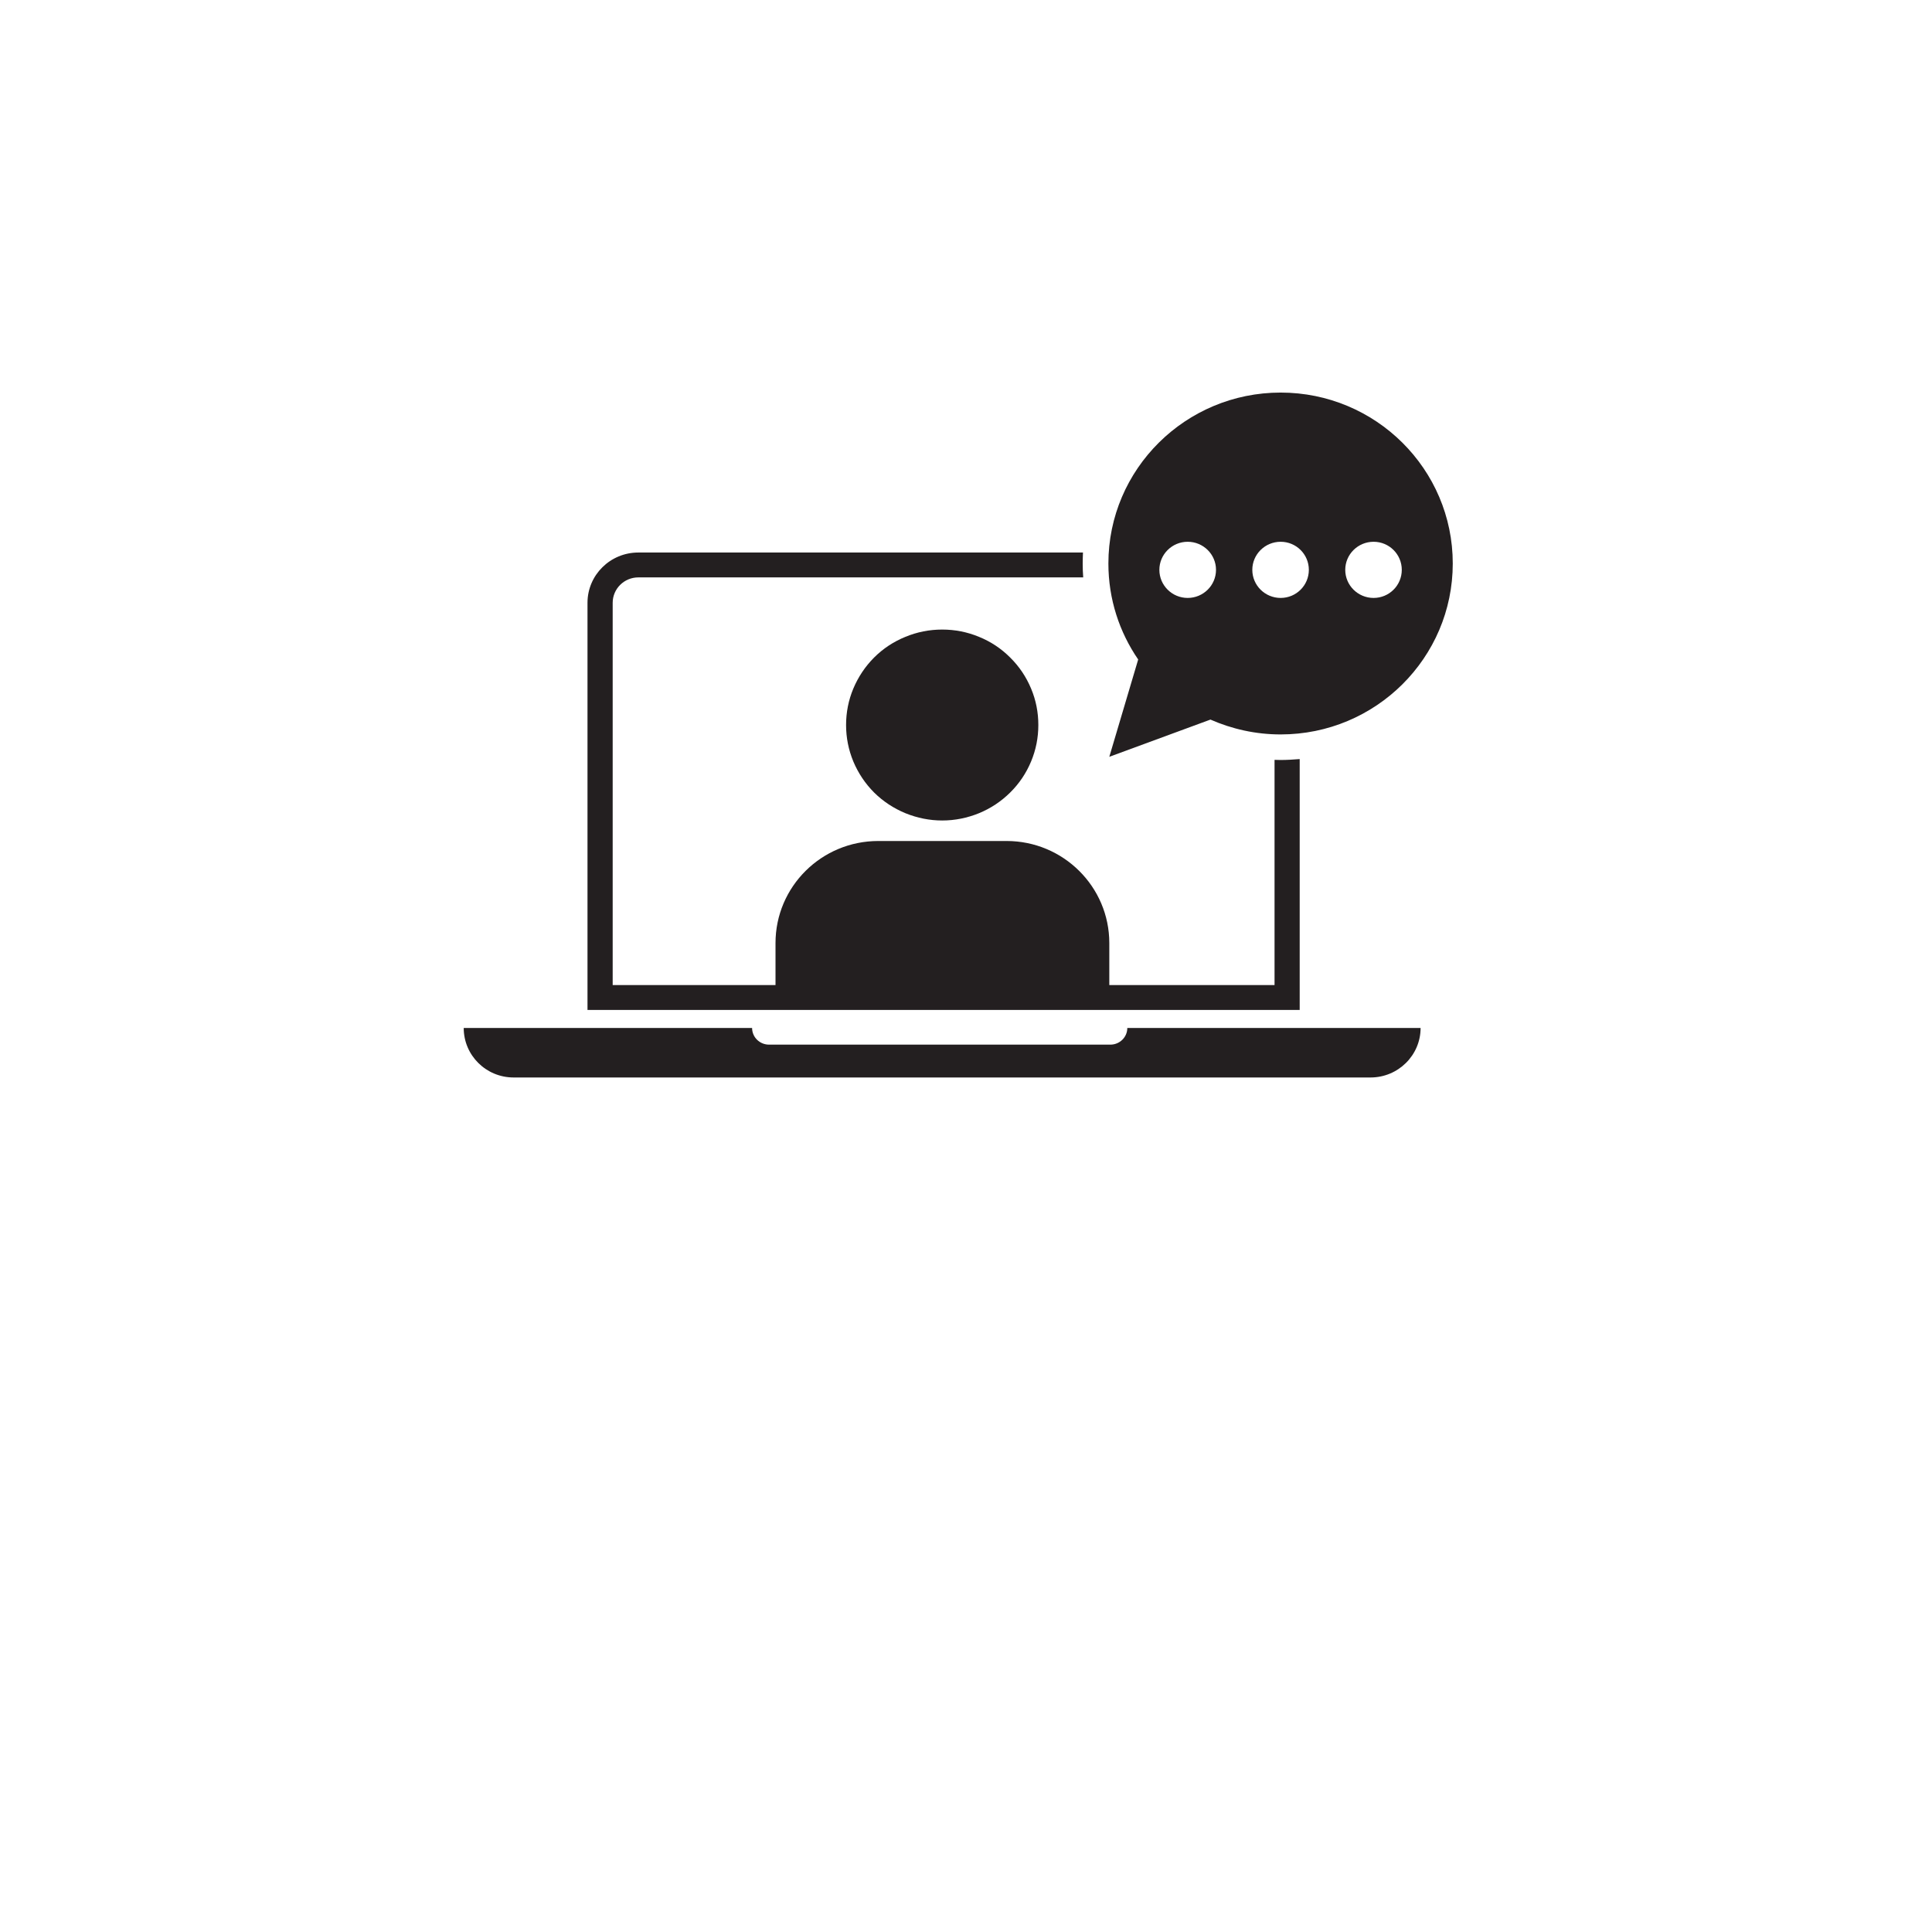
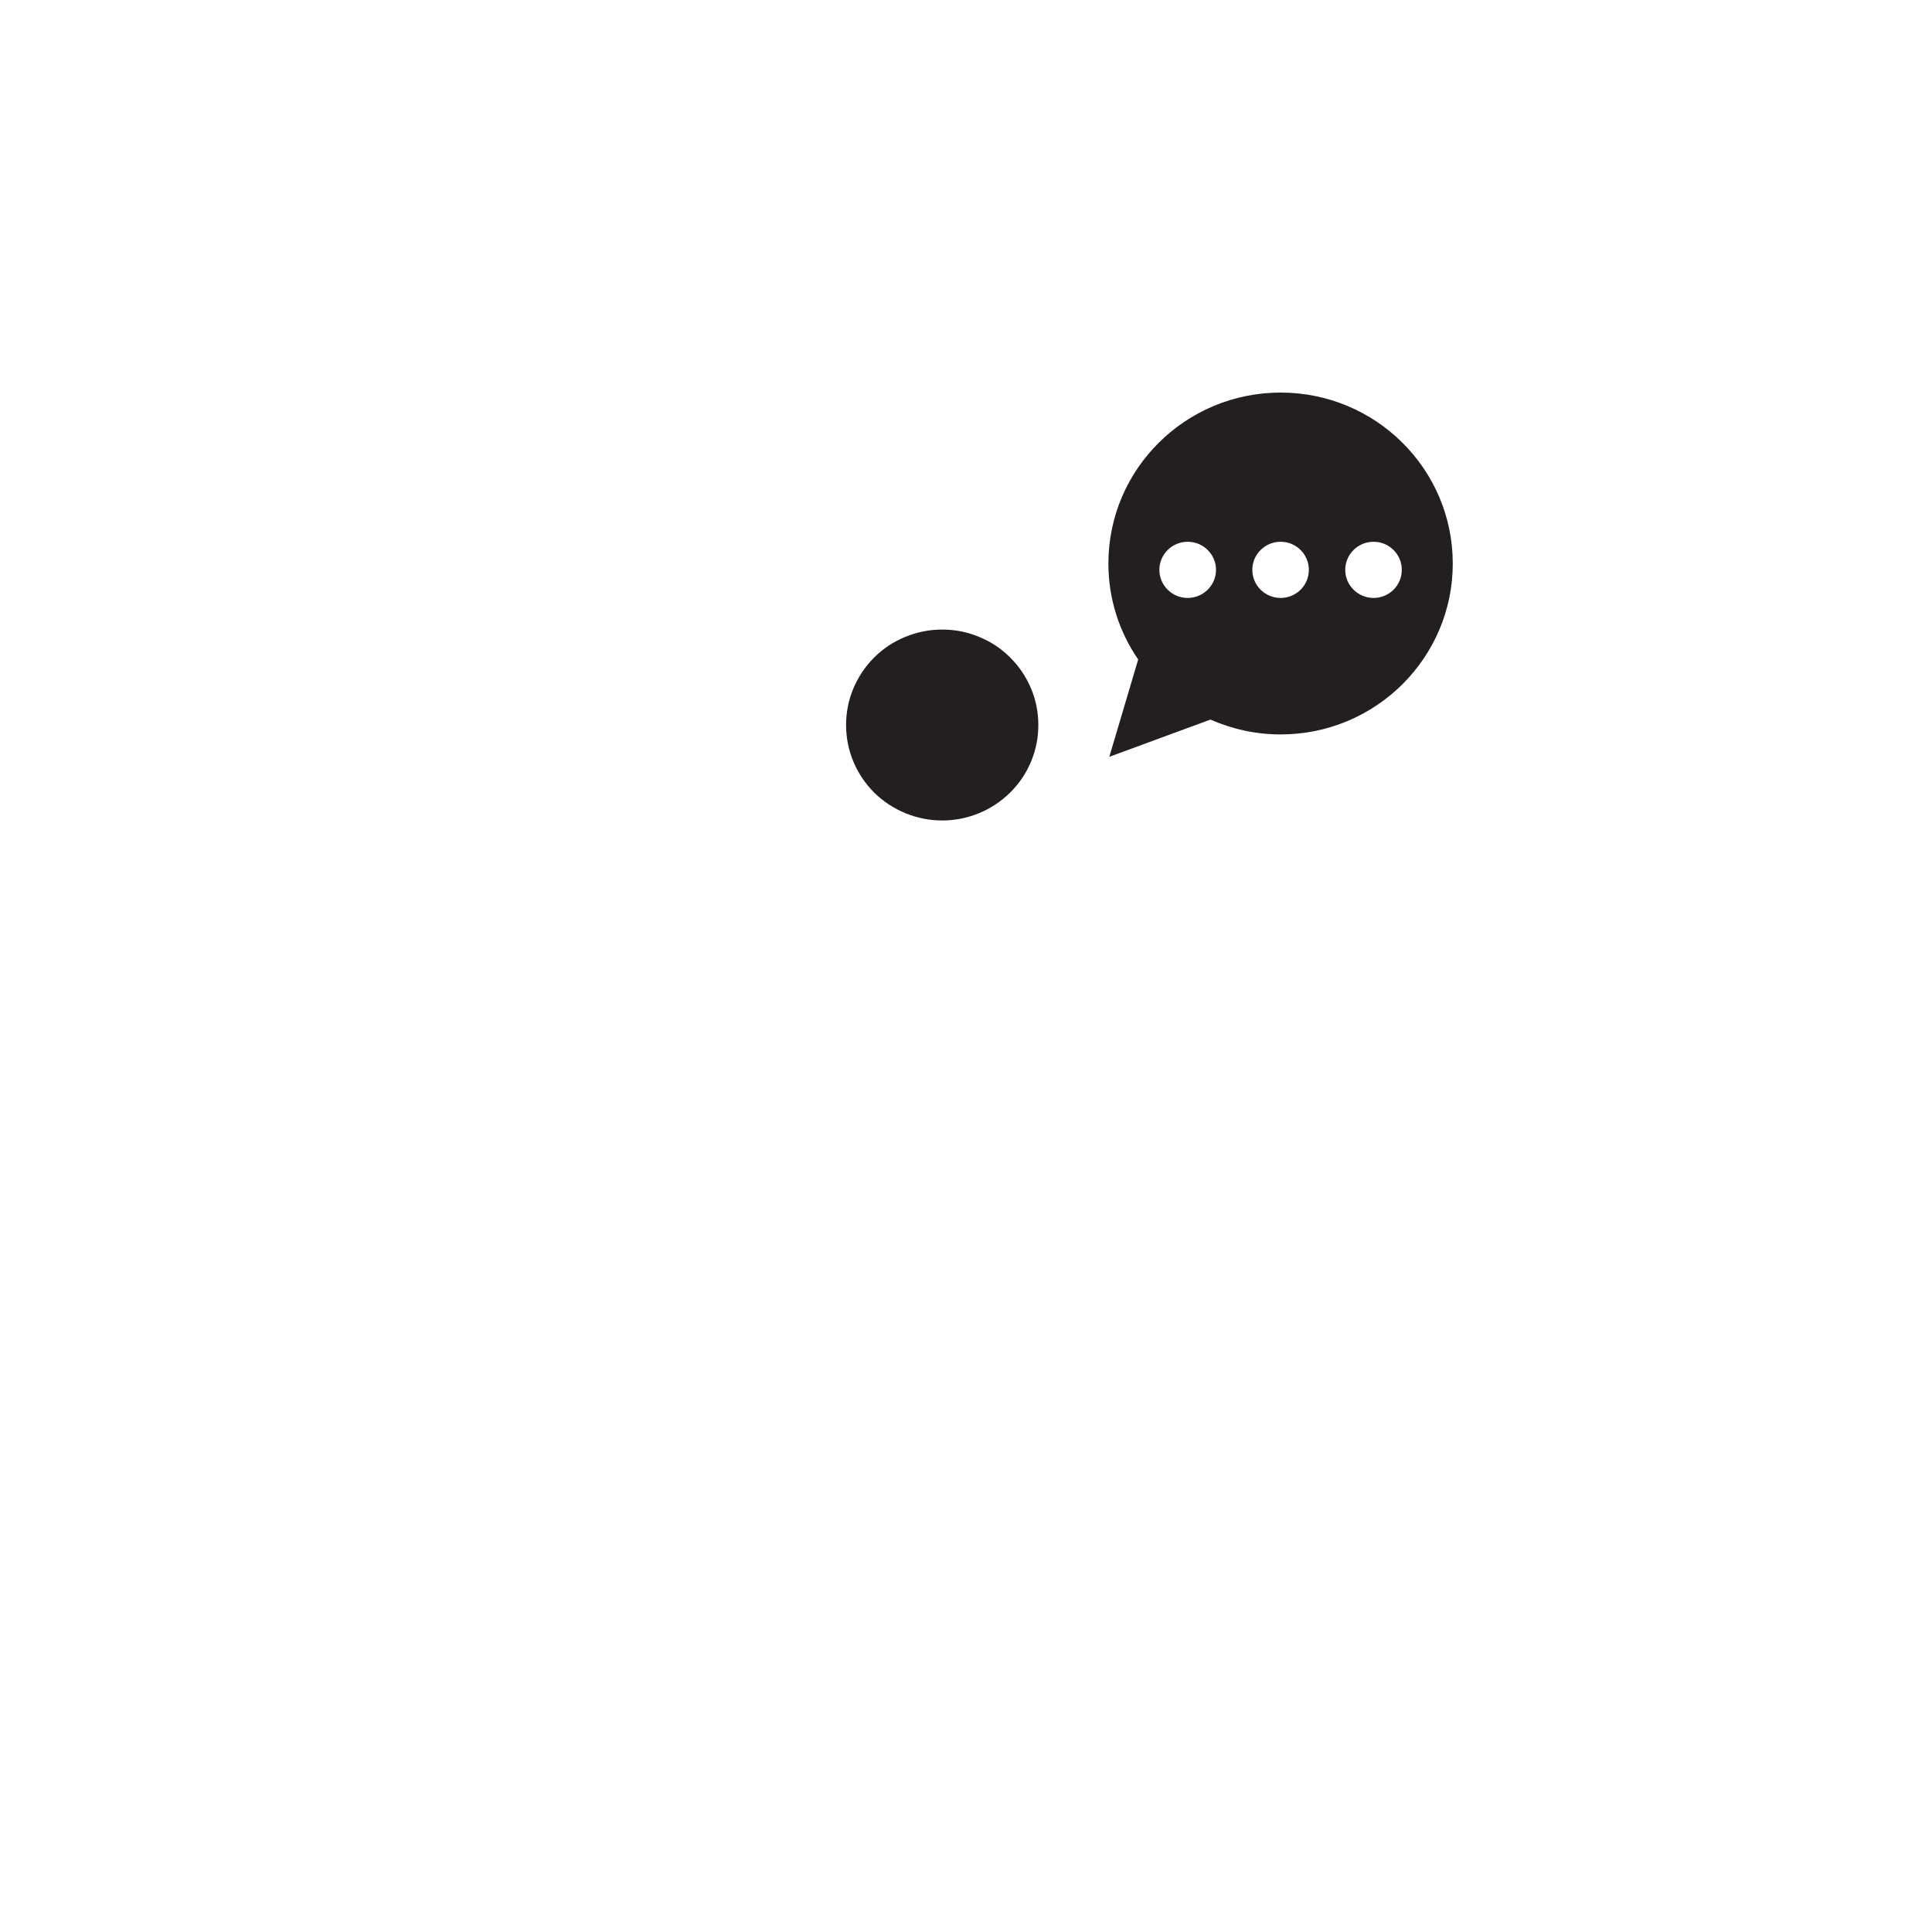
<svg xmlns="http://www.w3.org/2000/svg" version="1.0" preserveAspectRatio="xMidYMid meet" height="76" viewBox="0 0 56.88 57" zoomAndPan="magnify" width="76">
  <defs>
    <clipPath id="1dece97076">
      <path clip-rule="nonzero" d="M 32 11.582 L 42.805 11.582 L 42.805 23 L 32 23 Z M 32 11.582" />
    </clipPath>
    <clipPath id="29fa91d983">
-       <path clip-rule="nonzero" d="M 13.617 30 L 42 30 L 42 31.789 L 13.617 31.789 Z M 13.617 30" />
+       <path clip-rule="nonzero" d="M 13.617 30 L 42 30 L 42 31.789 L 13.617 31.789 M 13.617 30" />
    </clipPath>
  </defs>
  <path fill-rule="nonzero" fill-opacity="1" d="M 29.742 19.398 C 30.012 19.664 30.215 19.969 30.359 20.312 C 30.504 20.656 30.574 21.016 30.574 21.391 C 30.574 21.762 30.504 22.121 30.359 22.469 C 30.215 22.812 30.012 23.117 29.742 23.383 C 29.477 23.645 29.172 23.848 28.824 23.992 C 28.477 24.133 28.113 24.207 27.738 24.207 C 27.363 24.207 27 24.133 26.652 23.992 C 26.305 23.848 25.996 23.645 25.73 23.383 C 25.465 23.117 25.262 22.812 25.117 22.469 C 24.973 22.121 24.902 21.762 24.902 21.391 C 24.902 21.016 24.973 20.656 25.117 20.312 C 25.262 19.969 25.465 19.664 25.73 19.398 C 25.996 19.133 26.305 18.93 26.652 18.789 C 27 18.645 27.363 18.574 27.738 18.574 C 28.113 18.574 28.477 18.645 28.824 18.789 C 29.172 18.93 29.477 19.133 29.742 19.398 Z M 29.742 19.398" fill="#231f20" />
-   <path fill-rule="nonzero" fill-opacity="1" d="M 38.285 22.395 C 38.098 22.41 37.91 22.422 37.723 22.422 C 37.66 22.422 37.602 22.418 37.543 22.418 L 37.543 29.062 L 32.668 29.062 L 32.668 27.824 C 32.668 26.16 31.309 24.812 29.637 24.812 L 25.852 24.812 C 24.176 24.812 22.82 26.16 22.82 27.824 L 22.82 29.062 L 18.016 29.062 L 18.016 17.785 C 18.016 17.371 18.355 17.035 18.773 17.035 L 31.898 17.035 C 31.887 16.898 31.883 16.762 31.883 16.625 C 31.883 16.516 31.887 16.406 31.891 16.301 L 18.773 16.301 C 17.945 16.301 17.273 16.965 17.273 17.785 L 17.273 29.797 L 38.285 29.797 Z M 38.285 22.395" fill="#231f20" />
  <g clip-path="url(#1dece97076)">
    <path fill-rule="nonzero" fill-opacity="1" d="M 32.668 22.328 L 35.652 21.23 C 36.285 21.508 36.984 21.668 37.723 21.668 C 40.527 21.668 42.801 19.41 42.801 16.625 C 42.801 13.84 40.527 11.582 37.723 11.582 C 34.918 11.582 32.641 13.84 32.641 16.625 C 32.641 17.676 32.965 18.648 33.52 19.457 Z M 40.465 15.984 C 40.926 15.984 41.297 16.355 41.297 16.812 C 41.297 17.27 40.926 17.641 40.465 17.641 C 40.004 17.641 39.629 17.27 39.629 16.812 C 39.629 16.355 40.004 15.984 40.465 15.984 Z M 37.723 15.984 C 38.184 15.984 38.555 16.355 38.555 16.812 C 38.555 17.27 38.184 17.641 37.723 17.641 C 37.262 17.641 36.887 17.27 36.887 16.812 C 36.887 16.355 37.262 15.984 37.723 15.984 Z M 34.98 15.984 C 35.441 15.984 35.816 16.355 35.816 16.812 C 35.816 17.27 35.441 17.641 34.98 17.641 C 34.52 17.641 34.145 17.27 34.145 16.812 C 34.145 16.355 34.52 15.984 34.98 15.984 Z M 34.98 15.984" fill="#231f20" />
  </g>
  <g clip-path="url(#29fa91d983)">
-     <path fill-rule="nonzero" fill-opacity="1" d="M 32.699 30.82 L 22.629 30.82 C 22.355 30.82 22.129 30.602 22.129 30.328 L 13.621 30.328 C 13.621 31.133 14.277 31.789 15.094 31.789 L 40.375 31.789 C 41.191 31.789 41.852 31.133 41.852 30.328 L 33.199 30.328 C 33.199 30.598 32.977 30.82 32.699 30.82 Z M 32.699 30.82" fill="#231f20" />
-   </g>
+     </g>
</svg>